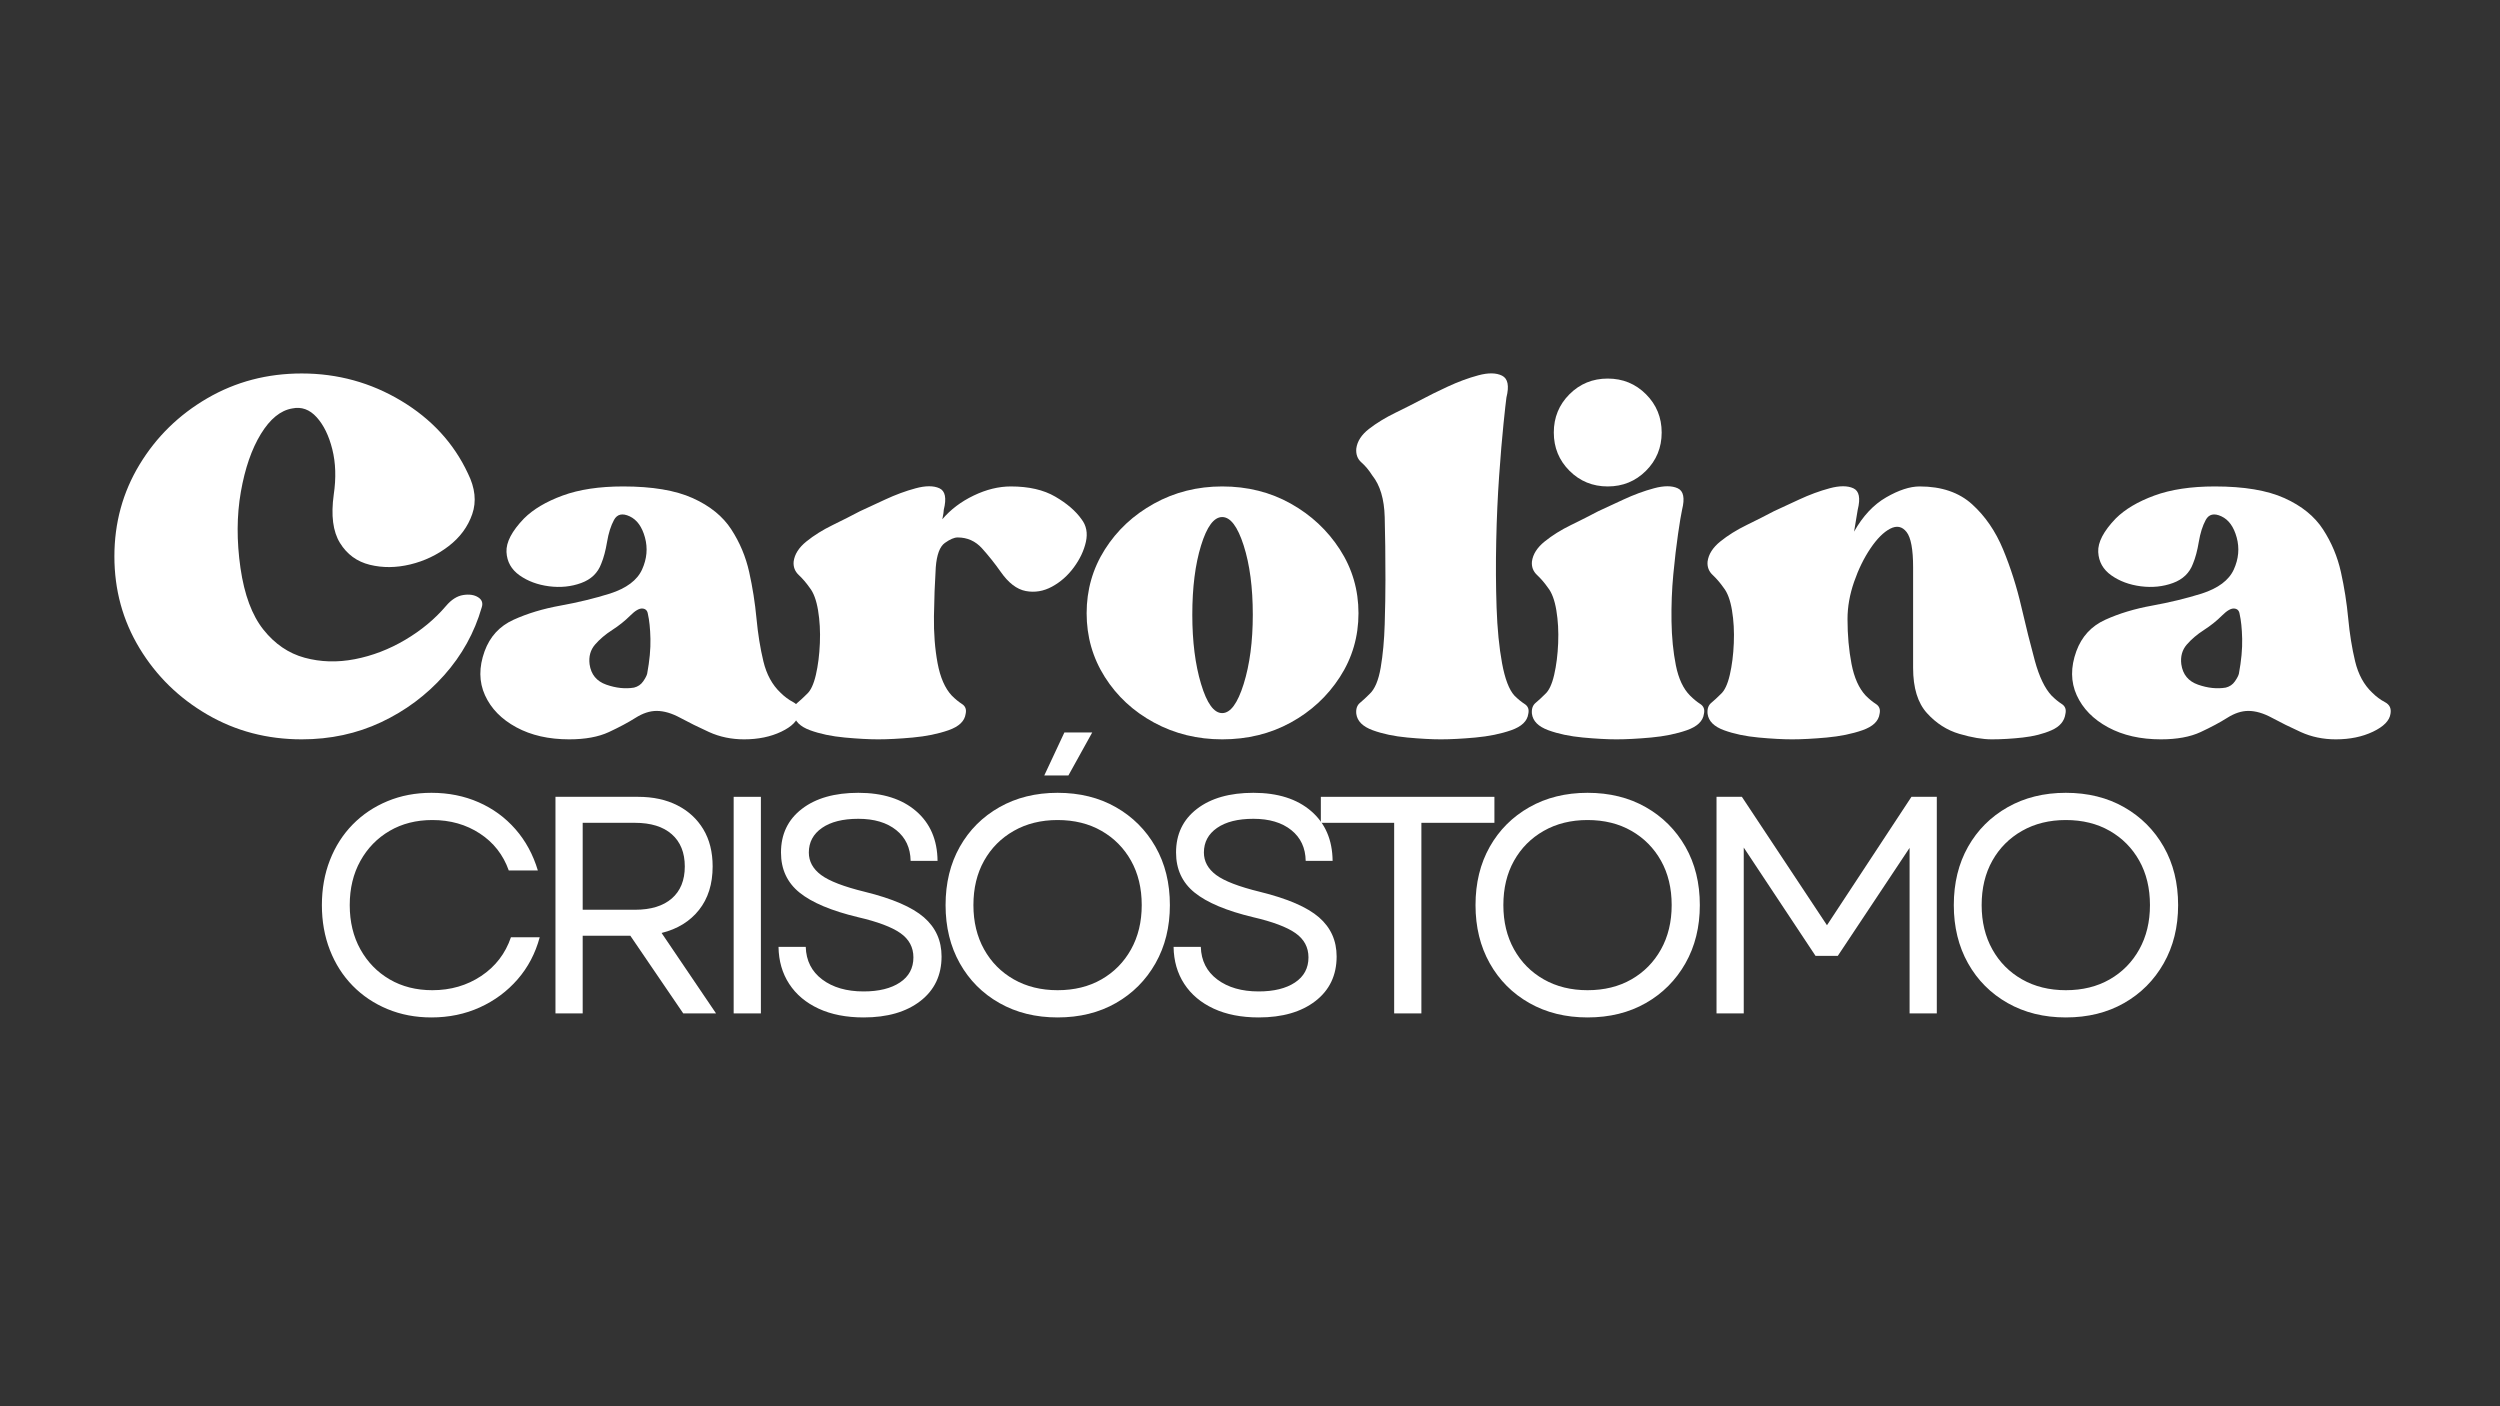
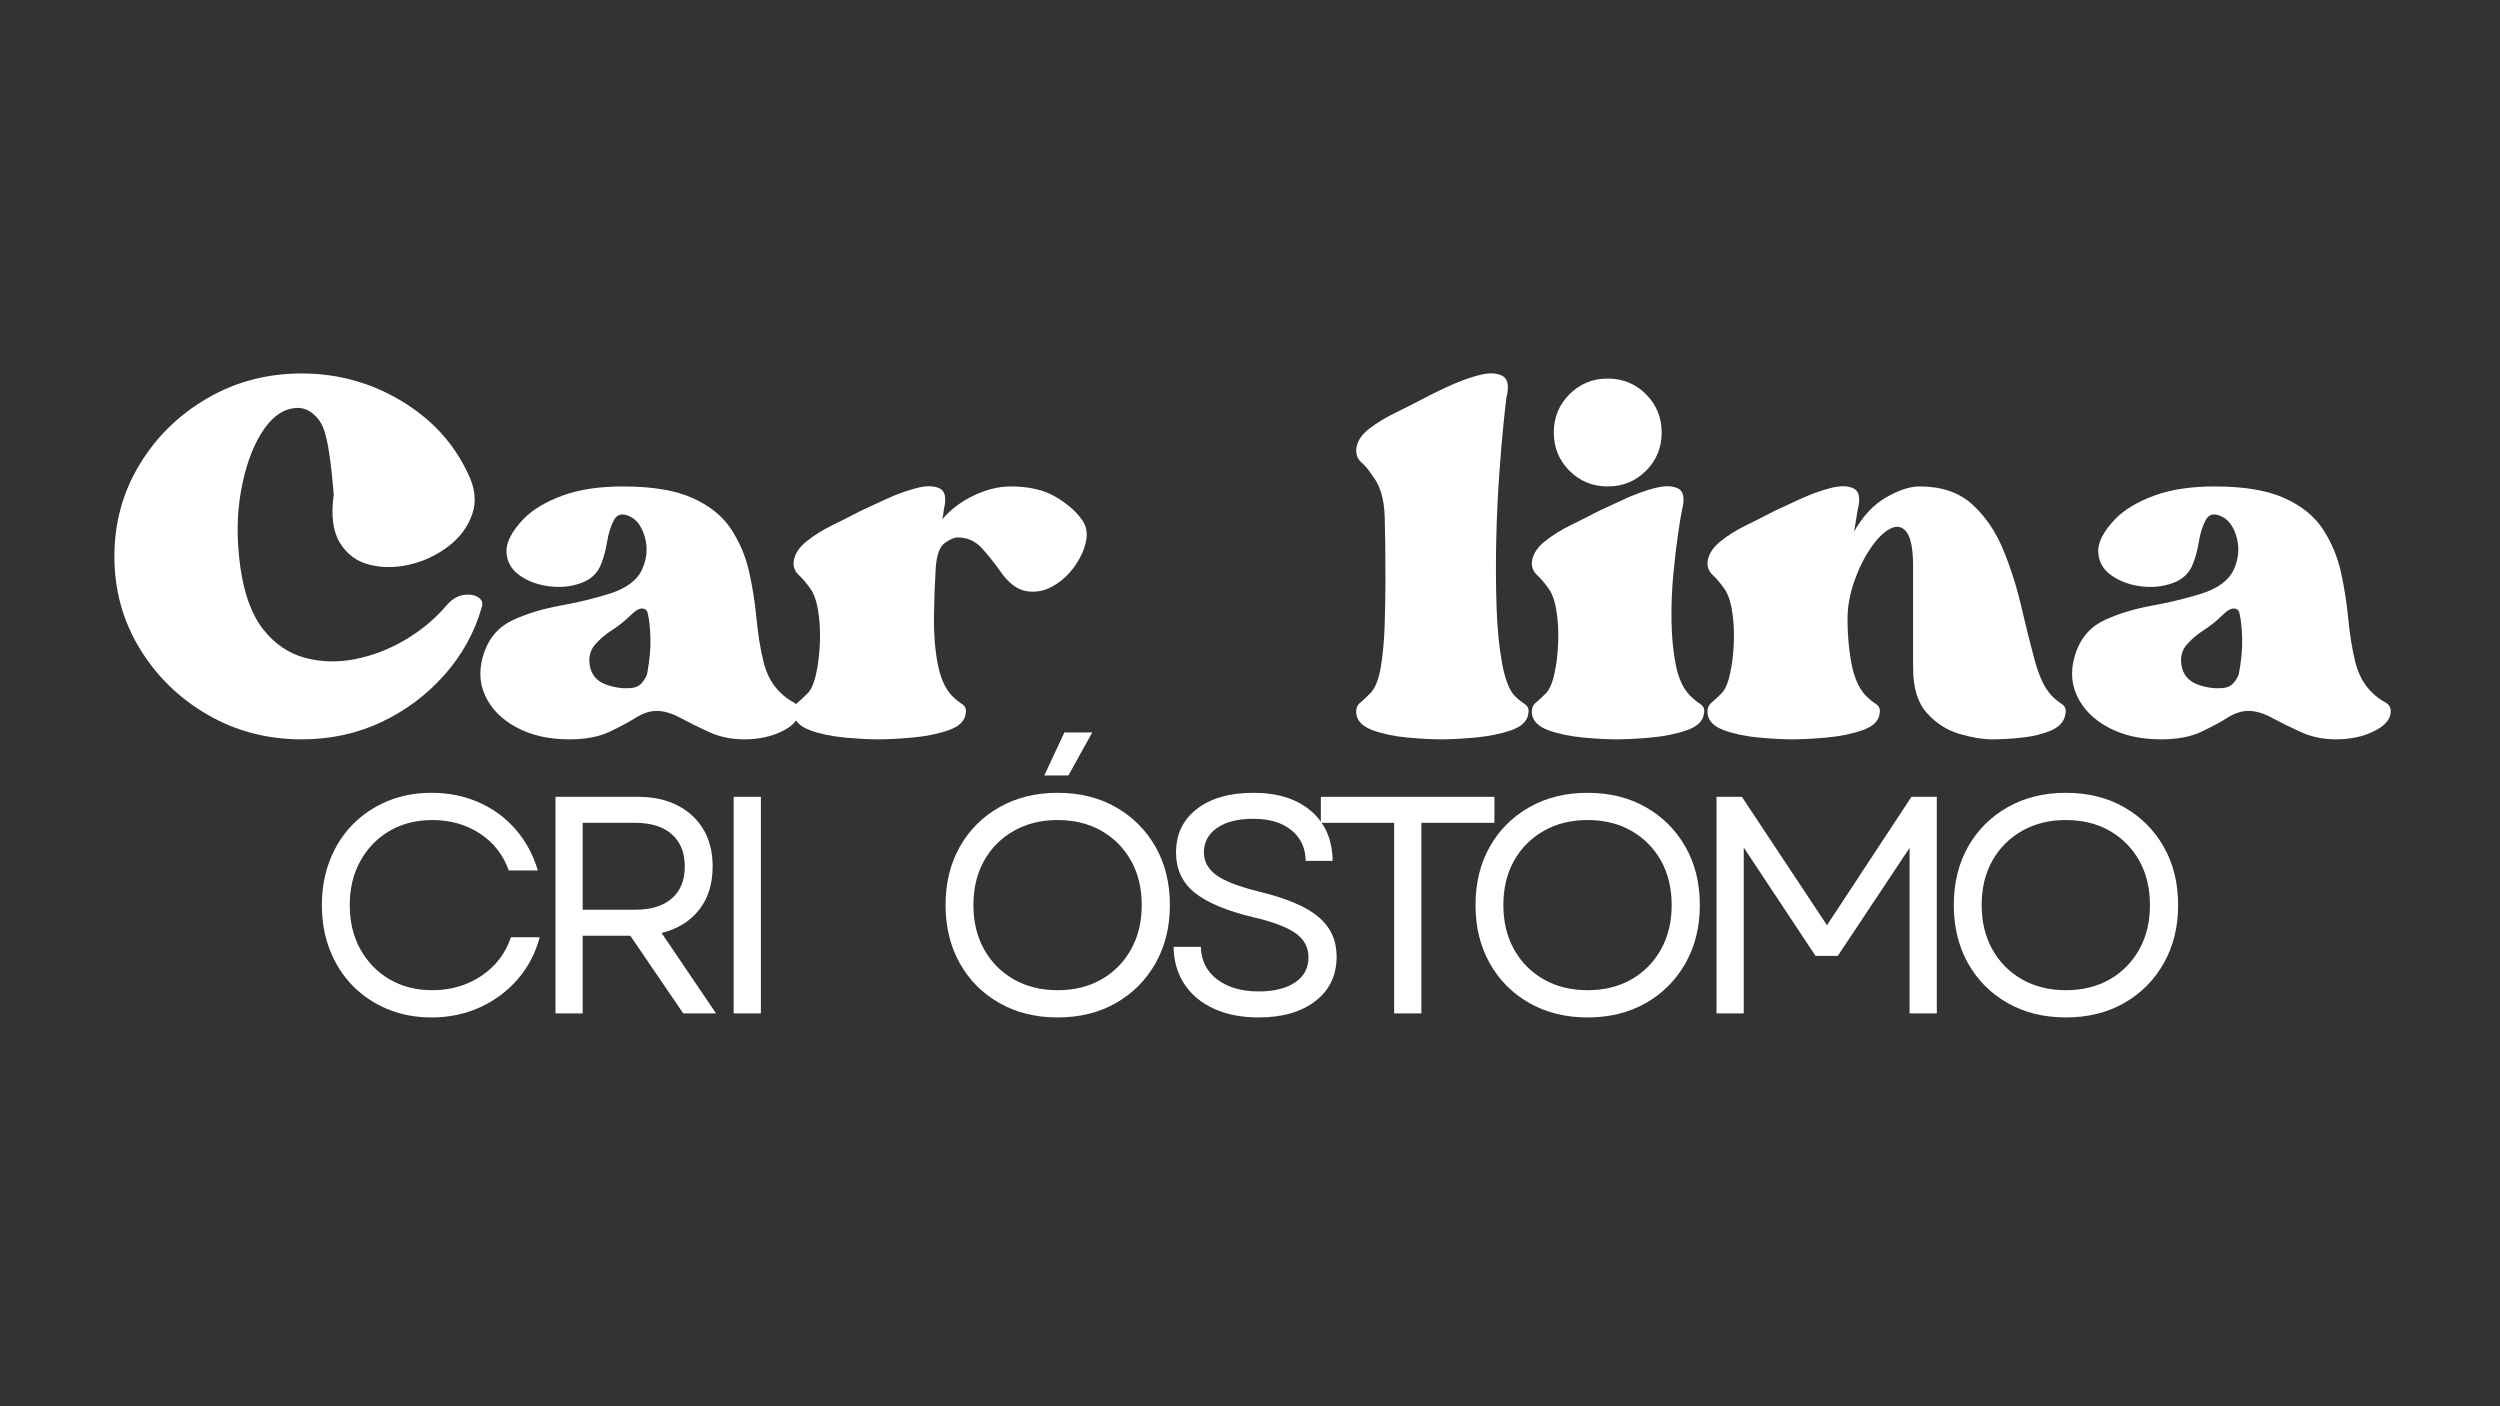
<svg xmlns="http://www.w3.org/2000/svg" width="3840" viewBox="0 0 2880 1620" height="2160" preserveAspectRatio="xMidYMid meet">
  <rect x="0" y="0" width="2880" height="1620" fill="#333333" stroke="none" />
  <defs>
    <g />
  </defs>
  <g fill="#ffffff" fill-opacity="1">
    <g transform="translate(131.78, 888.662)">
      <g>
-         <path d="M 382.016 -190.594 C 388.172 -197.863 394.742 -202.055 401.734 -203.172 C 408.734 -204.297 414.473 -203.457 418.953 -200.656 C 423.43 -197.863 424.832 -193.945 423.156 -188.906 C 414.758 -159.801 400.344 -133.773 379.906 -110.828 C 359.477 -87.879 335.27 -69.828 307.281 -56.672 C 279.301 -43.516 248.801 -36.938 215.781 -36.938 C 176.039 -36.938 139.797 -46.453 107.047 -65.484 C 74.305 -84.516 48.281 -109.984 28.969 -141.891 C 9.656 -173.797 0 -209.062 0 -247.688 C 0 -286.301 9.656 -321.562 28.969 -353.469 C 48.281 -385.375 74.305 -410.844 107.047 -429.875 C 139.797 -448.906 176.039 -458.422 215.781 -458.422 C 257.195 -458.422 295.395 -447.926 330.375 -426.938 C 365.363 -405.945 390.973 -378.098 407.203 -343.391 C 415.598 -326.598 417.273 -310.926 412.234 -296.375 C 407.203 -281.82 398.109 -269.508 384.953 -259.438 C 371.797 -249.363 357.102 -242.363 340.875 -238.438 C 324.645 -234.52 309.113 -234.379 294.281 -238.016 C 279.445 -241.66 267.973 -250.055 259.859 -263.203 C 251.742 -276.359 249.363 -294.973 252.719 -319.047 C 255.52 -338.078 254.957 -355.426 251.031 -371.094 C 247.113 -386.77 241.098 -399.082 232.984 -408.031 C 224.867 -416.988 215.492 -420.352 204.859 -418.125 C 191.422 -415.883 179.383 -406.086 168.75 -388.734 C 158.125 -371.379 150.43 -349.129 145.672 -321.984 C 140.91 -294.836 140.77 -265.594 145.25 -234.25 C 149.727 -203.457 158.539 -179.805 171.688 -163.297 C 184.844 -146.785 200.656 -136.008 219.125 -130.969 C 237.602 -125.938 256.914 -125.379 277.062 -129.297 C 297.219 -133.211 316.531 -140.629 335 -151.547 C 353.469 -162.461 369.141 -175.477 382.016 -190.594 Z M 382.016 -190.594 " />
+         <path d="M 382.016 -190.594 C 388.172 -197.863 394.742 -202.055 401.734 -203.172 C 408.734 -204.297 414.473 -203.457 418.953 -200.656 C 423.43 -197.863 424.832 -193.945 423.156 -188.906 C 414.758 -159.801 400.344 -133.773 379.906 -110.828 C 359.477 -87.879 335.27 -69.828 307.281 -56.672 C 279.301 -43.516 248.801 -36.938 215.781 -36.938 C 176.039 -36.938 139.797 -46.453 107.047 -65.484 C 74.305 -84.516 48.281 -109.984 28.969 -141.891 C 9.656 -173.797 0 -209.062 0 -247.688 C 0 -286.301 9.656 -321.562 28.969 -353.469 C 48.281 -385.375 74.305 -410.844 107.047 -429.875 C 139.797 -448.906 176.039 -458.422 215.781 -458.422 C 257.195 -458.422 295.395 -447.926 330.375 -426.938 C 365.363 -405.945 390.973 -378.098 407.203 -343.391 C 415.598 -326.598 417.273 -310.926 412.234 -296.375 C 407.203 -281.82 398.109 -269.508 384.953 -259.438 C 371.797 -249.363 357.102 -242.363 340.875 -238.438 C 324.645 -234.52 309.113 -234.379 294.281 -238.016 C 279.445 -241.66 267.973 -250.055 259.859 -263.203 C 251.742 -276.359 249.363 -294.973 252.719 -319.047 C 247.113 -386.77 241.098 -399.082 232.984 -408.031 C 224.867 -416.988 215.492 -420.352 204.859 -418.125 C 191.422 -415.883 179.383 -406.086 168.75 -388.734 C 158.125 -371.379 150.43 -349.129 145.672 -321.984 C 140.91 -294.836 140.77 -265.594 145.25 -234.25 C 149.727 -203.457 158.539 -179.805 171.688 -163.297 C 184.844 -146.785 200.656 -136.008 219.125 -130.969 C 237.602 -125.938 256.914 -125.379 277.062 -129.297 C 297.219 -133.211 316.531 -140.629 335 -151.547 C 353.469 -162.461 369.141 -175.477 382.016 -190.594 Z M 382.016 -190.594 " />
      </g>
    </g>
  </g>
  <g fill="#ffffff" fill-opacity="1">
    <g transform="translate(553.257, 888.662)">
      <g>
        <path d="M 164.562 -328.281 C 198.145 -328.281 224.867 -323.801 244.734 -314.844 C 264.609 -305.895 279.441 -293.863 289.234 -278.75 C 299.035 -263.633 305.895 -247.258 309.812 -229.625 C 313.727 -212 316.523 -194.227 318.203 -176.312 C 319.879 -158.406 322.535 -141.895 326.172 -126.781 C 329.816 -111.664 336.395 -99.629 345.906 -90.672 C 350.383 -86.191 355.281 -82.551 360.594 -79.75 C 365.914 -76.957 368.02 -72.484 366.906 -66.328 C 365.781 -58.492 359.062 -51.633 346.75 -45.75 C 334.438 -39.875 320.164 -36.938 303.938 -36.938 C 289.383 -36.938 275.945 -39.734 263.625 -45.328 C 251.312 -50.93 240.258 -56.391 230.469 -61.703 C 220.676 -67.023 211.582 -69.688 203.188 -69.688 C 195.344 -69.688 187.223 -67.023 178.828 -61.703 C 170.43 -56.391 160.219 -50.93 148.188 -45.328 C 136.156 -39.734 120.906 -36.938 102.438 -36.938 C 78.926 -36.938 58.633 -41.555 41.562 -50.797 C 24.488 -60.035 12.453 -72.348 5.453 -87.734 C -1.535 -103.129 -1.676 -120.062 5.031 -138.531 C 11.188 -155.32 22.238 -167.352 38.188 -174.625 C 54.145 -181.906 72.195 -187.363 92.344 -191 C 112.5 -194.645 131.535 -199.266 149.453 -204.859 C 168.484 -211.016 180.797 -220.25 186.391 -232.562 C 191.984 -244.875 193.098 -257.188 189.734 -269.5 C 186.379 -281.82 180.504 -289.941 172.109 -293.859 C 163.711 -297.773 157.695 -296.375 154.062 -289.656 C 150.426 -282.938 147.77 -274.539 146.094 -264.469 C 144.414 -254.395 142.176 -246 139.375 -239.281 C 135.457 -228.645 127.758 -221.227 116.281 -217.031 C 104.812 -212.832 92.5 -211.57 79.344 -213.25 C 66.188 -214.938 54.848 -219.133 45.328 -225.844 C 35.816 -232.562 30.781 -241.52 30.219 -252.719 C 29.664 -263.914 36.383 -276.789 50.375 -291.344 C 61.008 -301.977 75.844 -310.789 94.875 -317.781 C 113.906 -324.781 137.133 -328.281 164.562 -328.281 Z M 125.938 -123.422 C 127.613 -111.66 134.051 -103.82 145.25 -99.906 C 156.445 -95.988 167.082 -94.867 177.156 -96.547 C 181.633 -97.672 185.129 -100.051 187.641 -103.688 C 190.16 -107.32 191.703 -110.258 192.266 -112.5 C 195.066 -127.613 196.328 -141.047 196.047 -152.797 C 195.766 -164.555 194.785 -174.078 193.109 -181.359 C 192.547 -185.273 190.445 -187.367 186.812 -187.641 C 183.176 -187.922 178.555 -185.266 172.953 -179.672 C 166.797 -173.516 159.801 -167.914 151.969 -162.875 C 144.133 -157.844 137.555 -152.25 132.234 -146.094 C 126.922 -139.938 124.82 -132.379 125.938 -123.422 Z M 125.938 -123.422 " />
      </g>
    </g>
  </g>
  <g fill="#ffffff" fill-opacity="1">
    <g transform="translate(914.283, 888.662)">
      <g>
        <path d="M 331.641 -290.5 C 337.234 -283.219 338.91 -274.539 336.672 -264.469 C 334.43 -254.395 329.812 -244.598 322.812 -235.078 C 315.82 -225.566 307.426 -218.148 297.625 -212.828 C 287.832 -207.516 277.758 -205.836 267.406 -207.797 C 257.051 -209.754 247.395 -217.172 238.438 -230.047 C 231.727 -239.566 224.594 -248.523 217.031 -256.922 C 209.477 -265.316 200.102 -269.516 188.906 -269.516 C 184.988 -269.516 180.094 -267.414 174.219 -263.219 C 168.344 -259.02 164.844 -249.645 163.719 -235.094 C 162.602 -217.176 161.906 -198.422 161.625 -178.828 C 161.344 -159.242 162.738 -141.191 165.812 -124.672 C 168.895 -108.16 174.352 -95.707 182.188 -87.312 C 186.102 -83.395 190.02 -80.176 193.938 -77.656 C 197.863 -75.145 199.266 -71.367 198.141 -66.328 C 197.023 -57.93 190.445 -51.633 178.406 -47.438 C 166.375 -43.238 152.66 -40.438 137.266 -39.031 C 121.879 -37.633 108.586 -36.938 97.391 -36.938 C 86.754 -36.938 73.879 -37.633 58.766 -39.031 C 43.66 -40.438 30.367 -43.238 18.891 -47.438 C 7.41 -51.633 1.113 -57.93 0 -66.328 C -0.562 -71.922 0.832 -76.117 4.188 -78.922 C 7.551 -81.723 11.191 -85.082 15.109 -89 C 19.586 -92.914 23.086 -100.332 25.609 -111.25 C 28.129 -122.164 29.664 -134.336 30.219 -147.766 C 30.781 -161.203 30.082 -173.797 28.125 -185.547 C 26.164 -197.305 22.945 -205.984 18.469 -211.578 C 14.551 -217.172 10.352 -222.066 5.875 -226.266 C 1.395 -230.461 -0.562 -235.641 0 -241.797 C 1.113 -250.191 6.008 -257.891 14.688 -264.891 C 23.363 -271.891 33.438 -278.188 44.906 -283.781 C 56.383 -289.375 66.883 -294.691 76.406 -299.734 C 83.676 -303.086 93.328 -307.562 105.359 -313.156 C 117.398 -318.758 129.156 -323.098 140.625 -326.172 C 152.102 -329.254 161.203 -329.254 167.922 -326.172 C 174.641 -323.098 176.316 -314.848 172.953 -301.422 C 172.953 -300.297 172.812 -298.895 172.531 -297.219 C 172.25 -295.539 171.832 -293.301 171.281 -290.5 C 180.789 -301.695 192.82 -310.789 207.375 -317.781 C 221.926 -324.781 236.203 -328.281 250.203 -328.281 C 270.91 -328.281 287.977 -324.359 301.406 -316.516 C 314.844 -308.68 324.922 -300.008 331.641 -290.5 Z M 331.641 -290.5 " />
      </g>
    </g>
  </g>
  <g fill="#ffffff" fill-opacity="1">
    <g transform="translate(1251.8, 888.662)">
      <g>
-         <path d="M 156.172 -328.281 C 185.273 -328.281 211.578 -321.703 235.078 -308.547 C 258.586 -295.391 277.477 -277.758 291.75 -255.656 C 306.031 -233.551 313.172 -209.062 313.172 -182.188 C 313.172 -155.32 306.031 -130.832 291.75 -108.719 C 277.477 -86.613 258.586 -69.125 235.078 -56.25 C 211.578 -43.375 185.273 -36.938 156.172 -36.938 C 127.617 -36.938 101.445 -43.375 77.656 -56.25 C 53.875 -69.125 34.984 -86.613 20.984 -108.719 C 6.992 -130.832 0 -155.32 0 -182.188 C 0 -209.062 6.992 -233.551 20.984 -255.656 C 34.984 -277.758 53.875 -295.391 77.656 -308.547 C 101.445 -321.703 127.617 -328.281 156.172 -328.281 Z M 156.172 -67.172 C 165.68 -67.172 173.93 -78.363 180.922 -100.75 C 187.922 -123.133 191.422 -149.723 191.422 -180.516 C 191.422 -211.859 187.922 -238.441 180.922 -260.266 C 173.93 -282.098 165.68 -293.016 156.172 -293.016 C 146.648 -293.016 138.531 -282.098 131.812 -260.266 C 125.094 -238.441 121.734 -211.859 121.734 -180.516 C 121.734 -149.723 125.094 -123.133 131.812 -100.75 C 138.531 -78.363 146.648 -67.172 156.172 -67.172 Z M 156.172 -67.172 " />
-       </g>
+         </g>
    </g>
  </g>
  <g fill="#ffffff" fill-opacity="1">
    <g transform="translate(1562.45, 888.662)">
      <g>
        <path d="M 172.953 -430.719 C 172.391 -426.789 171.27 -416.711 169.594 -400.484 C 167.914 -384.254 166.238 -364.242 164.562 -340.453 C 162.883 -316.66 161.766 -291.609 161.203 -265.297 C 160.641 -238.992 160.773 -213.531 161.609 -188.906 C 162.453 -164.281 164.551 -142.867 167.906 -124.672 C 171.27 -106.484 176.031 -94.031 182.188 -87.312 C 186.102 -83.395 190.02 -80.176 193.938 -77.656 C 197.863 -75.145 199.266 -71.367 198.141 -66.328 C 197.023 -57.93 190.445 -51.633 178.406 -47.438 C 166.375 -43.238 152.66 -40.438 137.266 -39.031 C 121.879 -37.633 108.586 -36.938 97.391 -36.938 C 86.754 -36.938 73.879 -37.633 58.766 -39.031 C 43.66 -40.438 30.367 -43.238 18.891 -47.438 C 7.41 -51.633 1.113 -57.93 0 -66.328 C -0.562 -71.922 0.832 -76.117 4.188 -78.922 C 7.551 -81.723 11.191 -85.082 15.109 -89 C 21.266 -94.594 25.602 -104.805 28.125 -119.641 C 30.645 -134.473 32.18 -151.125 32.734 -169.594 C 33.297 -188.062 33.578 -205.133 33.578 -220.812 C 33.578 -248.238 33.297 -272.305 32.734 -293.016 C 32.18 -313.723 27.426 -329.676 18.469 -340.875 C 14.551 -347.031 10.352 -352.066 5.875 -355.984 C 1.395 -359.898 -0.562 -365.219 0 -371.938 C 1.113 -380.332 6.008 -387.891 14.688 -394.609 C 23.363 -401.328 33.438 -407.484 44.906 -413.078 C 56.383 -418.672 66.883 -423.988 76.406 -429.031 C 83.676 -432.945 93.328 -437.703 105.359 -443.297 C 117.398 -448.898 129.156 -453.238 140.625 -456.312 C 152.102 -459.395 161.203 -459.254 167.922 -455.891 C 174.641 -452.535 176.316 -444.145 172.953 -430.719 Z M 172.953 -430.719 " />
      </g>
    </g>
  </g>
  <g fill="#ffffff" fill-opacity="1">
    <g transform="translate(1764.792, 888.662)">
      <g>
        <path d="M 87.312 -328.281 C 69.969 -328.281 55.273 -334.297 43.234 -346.328 C 31.203 -358.367 25.188 -373.062 25.188 -390.406 C 25.188 -407.758 31.203 -422.453 43.234 -434.484 C 55.273 -446.523 69.969 -452.547 87.312 -452.547 C 104.664 -452.547 119.359 -446.523 131.391 -434.484 C 143.43 -422.453 149.453 -407.758 149.453 -390.406 C 149.453 -373.062 143.43 -358.367 131.391 -346.328 C 119.359 -334.297 104.664 -328.281 87.312 -328.281 Z M 172.953 -301.422 C 171.836 -296.379 170.301 -287.141 168.344 -273.703 C 166.383 -260.273 164.562 -244.742 162.875 -227.109 C 161.195 -209.473 160.5 -191.422 160.781 -172.953 C 161.062 -154.484 162.738 -137.551 165.812 -122.156 C 168.895 -106.77 174.352 -95.156 182.188 -87.312 C 186.102 -83.395 190.02 -80.176 193.938 -77.656 C 197.863 -75.145 199.266 -71.367 198.141 -66.328 C 197.023 -57.93 190.445 -51.633 178.406 -47.438 C 166.375 -43.238 152.66 -40.438 137.266 -39.031 C 121.879 -37.633 108.586 -36.938 97.391 -36.938 C 86.754 -36.938 73.879 -37.633 58.766 -39.031 C 43.66 -40.438 30.367 -43.238 18.891 -47.438 C 7.41 -51.633 1.113 -57.93 0 -66.328 C -0.562 -71.922 0.832 -76.117 4.188 -78.922 C 7.551 -81.723 11.191 -85.082 15.109 -89 C 19.586 -92.914 23.086 -100.332 25.609 -111.25 C 28.129 -122.164 29.664 -134.336 30.219 -147.766 C 30.781 -161.203 30.082 -173.797 28.125 -185.547 C 26.164 -197.305 22.945 -205.984 18.469 -211.578 C 14.551 -217.172 10.352 -222.066 5.875 -226.266 C 1.395 -230.461 -0.562 -235.641 0 -241.797 C 1.113 -250.191 6.008 -257.891 14.688 -264.891 C 23.363 -271.891 33.438 -278.188 44.906 -283.781 C 56.383 -289.375 66.883 -294.691 76.406 -299.734 C 83.676 -303.086 93.328 -307.562 105.359 -313.156 C 117.398 -318.758 129.156 -323.098 140.625 -326.172 C 152.102 -329.254 161.203 -329.254 167.922 -326.172 C 174.641 -323.098 176.316 -314.848 172.953 -301.422 Z M 172.953 -301.422 " />
      </g>
    </g>
  </g>
  <g fill="#ffffff" fill-opacity="1">
    <g transform="translate(1967.134, 888.662)">
      <g>
        <path d="M 244.328 -328.281 C 269.516 -328.281 289.66 -321.422 304.766 -307.703 C 319.879 -293.992 331.773 -276.645 340.453 -255.656 C 349.129 -234.664 356.125 -212.695 361.438 -189.75 C 366.758 -166.801 371.938 -146.086 376.969 -127.609 C 382.008 -109.141 388.445 -95.707 396.281 -87.312 C 400.207 -83.395 404.129 -80.176 408.047 -77.656 C 411.961 -75.145 413.359 -71.367 412.234 -66.328 C 411.117 -57.93 405.801 -51.633 396.281 -47.438 C 386.77 -43.238 375.719 -40.438 363.125 -39.031 C 350.531 -37.633 338.633 -36.938 327.438 -36.938 C 316.801 -36.938 304.348 -39.035 290.078 -43.234 C 275.805 -47.43 263.352 -55.406 252.719 -67.156 C 242.082 -78.914 236.766 -96.27 236.766 -119.219 L 236.766 -235.094 C 236.766 -255.801 234.242 -269.375 229.203 -275.812 C 224.172 -282.25 217.875 -283.504 210.312 -279.578 C 202.758 -275.66 195.203 -268.102 187.641 -256.906 C 180.086 -245.719 173.789 -232.848 168.75 -218.297 C 163.719 -203.742 161.203 -189.469 161.203 -175.469 C 161.203 -157 162.738 -139.785 165.812 -123.828 C 168.895 -107.879 174.352 -95.707 182.188 -87.312 C 186.102 -83.395 190.02 -80.176 193.938 -77.656 C 197.863 -75.145 199.266 -71.367 198.141 -66.328 C 197.023 -57.93 190.445 -51.633 178.406 -47.438 C 166.375 -43.238 152.66 -40.438 137.266 -39.031 C 121.879 -37.633 108.586 -36.938 97.391 -36.938 C 86.754 -36.938 73.879 -37.633 58.766 -39.031 C 43.66 -40.438 30.367 -43.238 18.891 -47.438 C 7.41 -51.633 1.113 -57.93 0 -66.328 C -0.562 -71.922 0.832 -76.117 4.188 -78.922 C 7.551 -81.723 11.191 -85.082 15.109 -89 C 19.586 -92.914 23.086 -100.332 25.609 -111.25 C 28.129 -122.164 29.664 -134.336 30.219 -147.766 C 30.781 -161.203 30.082 -173.797 28.125 -185.547 C 26.164 -197.305 22.945 -205.984 18.469 -211.578 C 14.551 -217.172 10.352 -222.066 5.875 -226.266 C 1.395 -230.461 -0.562 -235.641 0 -241.797 C 1.113 -250.191 6.008 -257.891 14.688 -264.891 C 23.363 -271.891 33.438 -278.188 44.906 -283.781 C 56.383 -289.375 66.883 -294.691 76.406 -299.734 C 83.676 -303.086 93.328 -307.562 105.359 -313.156 C 117.398 -318.758 129.156 -323.098 140.625 -326.172 C 152.102 -329.254 161.203 -329.254 167.922 -326.172 C 174.641 -323.098 176.316 -314.848 172.953 -301.422 L 168.766 -276.219 C 178.836 -294.133 191.148 -307.289 205.703 -315.688 C 220.254 -324.082 233.129 -328.281 244.328 -328.281 Z M 244.328 -328.281 " />
      </g>
    </g>
  </g>
  <g fill="#ffffff" fill-opacity="1">
    <g transform="translate(2386.932, 888.662)">
      <g>
        <path d="M 164.562 -328.281 C 198.145 -328.281 224.867 -323.801 244.734 -314.844 C 264.609 -305.895 279.441 -293.863 289.234 -278.75 C 299.035 -263.633 305.895 -247.258 309.812 -229.625 C 313.727 -212 316.523 -194.227 318.203 -176.312 C 319.879 -158.406 322.535 -141.895 326.172 -126.781 C 329.816 -111.664 336.395 -99.629 345.906 -90.672 C 350.383 -86.191 355.281 -82.551 360.594 -79.75 C 365.914 -76.957 368.02 -72.484 366.906 -66.328 C 365.781 -58.492 359.062 -51.633 346.75 -45.75 C 334.438 -39.875 320.164 -36.938 303.938 -36.938 C 289.383 -36.938 275.945 -39.734 263.625 -45.328 C 251.312 -50.93 240.258 -56.391 230.469 -61.703 C 220.676 -67.023 211.582 -69.688 203.188 -69.688 C 195.344 -69.688 187.223 -67.023 178.828 -61.703 C 170.43 -56.391 160.219 -50.93 148.188 -45.328 C 136.156 -39.734 120.906 -36.938 102.438 -36.938 C 78.926 -36.938 58.633 -41.555 41.562 -50.797 C 24.488 -60.035 12.453 -72.348 5.453 -87.734 C -1.535 -103.129 -1.676 -120.062 5.031 -138.531 C 11.188 -155.32 22.238 -167.352 38.188 -174.625 C 54.145 -181.906 72.195 -187.363 92.344 -191 C 112.5 -194.645 131.535 -199.266 149.453 -204.859 C 168.484 -211.016 180.797 -220.25 186.391 -232.562 C 191.984 -244.875 193.098 -257.188 189.734 -269.5 C 186.379 -281.82 180.504 -289.941 172.109 -293.859 C 163.711 -297.773 157.695 -296.375 154.062 -289.656 C 150.426 -282.938 147.77 -274.539 146.094 -264.469 C 144.414 -254.395 142.176 -246 139.375 -239.281 C 135.457 -228.645 127.758 -221.227 116.281 -217.031 C 104.812 -212.832 92.5 -211.57 79.344 -213.25 C 66.188 -214.938 54.848 -219.133 45.328 -225.844 C 35.816 -232.562 30.781 -241.52 30.219 -252.719 C 29.664 -263.914 36.383 -276.789 50.375 -291.344 C 61.008 -301.977 75.844 -310.789 94.875 -317.781 C 113.906 -324.781 137.133 -328.281 164.562 -328.281 Z M 125.938 -123.422 C 127.613 -111.66 134.051 -103.82 145.25 -99.906 C 156.445 -95.988 167.082 -94.867 177.156 -96.547 C 181.633 -97.672 185.129 -100.051 187.641 -103.688 C 190.16 -107.32 191.703 -110.258 192.266 -112.5 C 195.066 -127.613 196.328 -141.047 196.047 -152.797 C 195.766 -164.555 194.785 -174.078 193.109 -181.359 C 192.547 -185.273 190.445 -187.367 186.812 -187.641 C 183.176 -187.922 178.555 -185.266 172.953 -179.672 C 166.797 -173.516 159.801 -167.914 151.969 -162.875 C 144.133 -157.844 137.555 -152.25 132.234 -146.094 C 126.922 -139.938 124.82 -132.379 125.938 -123.422 Z M 125.938 -123.422 " />
      </g>
    </g>
  </g>
  <g fill="#ffffff" fill-opacity="1">
    <g transform="translate(350.143, 1167.445)">
      <g>
        <path d="M 146.844 4.641 C 128.551 4.641 111.68 1.43 96.234 -4.984 C 80.785 -11.398 67.414 -20.367 56.125 -31.891 C 44.844 -43.422 36.113 -57.086 29.938 -72.891 C 23.758 -88.691 20.672 -105.977 20.672 -124.75 C 20.672 -143.52 23.758 -160.805 29.938 -176.609 C 36.113 -192.41 44.844 -206.07 56.125 -217.594 C 67.414 -229.113 80.785 -238.082 96.234 -244.5 C 111.68 -250.914 128.551 -254.125 146.844 -254.125 C 166.562 -254.125 184.676 -250.5 201.188 -243.25 C 217.707 -236.008 231.848 -225.676 243.609 -212.25 C 255.367 -198.82 263.984 -182.961 269.453 -164.672 L 235.953 -164.672 C 229.535 -182.723 218.426 -196.914 202.625 -207.25 C 186.82 -217.594 168.586 -222.766 147.922 -222.766 C 129.379 -222.766 112.977 -218.602 98.719 -210.281 C 84.469 -201.969 73.242 -190.445 65.047 -175.719 C 56.848 -160.988 52.75 -144 52.75 -124.75 C 52.75 -105.5 56.848 -88.508 65.047 -73.781 C 73.242 -59.051 84.469 -47.523 98.719 -39.203 C 112.977 -30.891 129.379 -26.734 147.922 -26.734 C 169.066 -26.734 187.836 -32.195 204.234 -43.125 C 220.629 -54.051 232.035 -68.906 238.453 -87.688 L 271.594 -87.688 C 266.602 -69.145 258.109 -52.984 246.109 -39.203 C 234.109 -25.422 219.613 -14.664 202.625 -6.938 C 185.633 0.781 167.039 4.641 146.844 4.641 Z M 146.844 4.641 " />
      </g>
    </g>
  </g>
  <g fill="#ffffff" fill-opacity="1">
    <g transform="translate(603.539, 1167.445)">
      <g>
        <path d="M 36.359 0 L 36.359 -249.5 L 131.516 -249.5 C 148.859 -249.5 163.945 -246.227 176.781 -239.688 C 189.613 -233.156 199.594 -223.945 206.719 -212.062 C 213.852 -200.188 217.422 -185.93 217.422 -169.297 C 217.422 -149.098 212.191 -132.406 201.734 -119.219 C 191.273 -106.031 176.898 -97.18 158.609 -92.672 L 221.344 0 L 183.562 0 L 122.609 -89.469 L 67.719 -89.469 L 67.719 0 Z M 67.719 -119.406 L 127.953 -119.406 C 146.254 -119.406 160.395 -123.738 170.375 -132.406 C 180.352 -141.082 185.344 -153.379 185.344 -169.297 C 185.344 -185.223 180.352 -197.582 170.375 -206.375 C 160.395 -215.164 146.254 -219.562 127.953 -219.562 L 67.719 -219.562 Z M 67.719 -119.406 " />
      </g>
    </g>
  </g>
  <g fill="#ffffff" fill-opacity="1">
    <g transform="translate(808.821, 1167.445)">
      <g>
        <path d="M 36.359 0 L 36.359 -249.5 L 67.719 -249.5 L 67.719 0 Z M 36.359 0 " />
      </g>
    </g>
  </g>
  <g fill="#ffffff" fill-opacity="1">
    <g transform="translate(875.463, 1167.445)">
      <g>
-         <path d="M 119.406 4.641 C 99.445 4.641 82.16 1.254 67.547 -5.516 C 52.93 -12.297 41.641 -21.801 33.672 -34.031 C 25.711 -46.27 21.617 -60.469 21.391 -76.625 L 52.75 -76.625 C 53.227 -60.707 59.582 -48.176 71.812 -39.031 C 84.051 -29.883 99.914 -25.312 119.406 -25.312 C 136.988 -25.312 150.945 -28.754 161.281 -35.641 C 171.613 -42.535 176.781 -52.16 176.781 -64.516 C 176.781 -76.16 171.789 -85.484 161.812 -92.484 C 151.832 -99.492 135.555 -105.613 112.984 -110.844 C 82.328 -118.207 59.867 -127.648 45.609 -139.172 C 31.359 -150.703 24.234 -166.094 24.234 -185.344 C 24.234 -206.488 32.254 -223.238 48.297 -235.594 C 64.336 -247.945 86.02 -254.125 113.344 -254.125 C 141.383 -254.125 163.539 -247.113 179.812 -233.094 C 196.094 -219.082 204.352 -199.957 204.594 -175.719 L 173.578 -175.719 C 173.336 -190.688 167.812 -202.504 157 -211.172 C 146.188 -219.848 131.633 -224.188 113.344 -224.188 C 95.52 -224.188 81.555 -220.68 71.453 -213.672 C 61.359 -206.66 56.312 -197.219 56.312 -185.344 C 56.312 -175.125 61.004 -166.508 70.391 -159.5 C 79.773 -152.488 96.586 -146.016 120.828 -140.078 C 152.672 -132.234 175.363 -122.43 188.906 -110.672 C 202.445 -98.91 209.219 -83.879 209.219 -65.578 C 209.219 -43.953 201.078 -26.844 184.797 -14.25 C 168.523 -1.656 146.727 4.641 119.406 4.641 Z M 119.406 4.641 " />
-       </g>
+         </g>
    </g>
  </g>
  <g fill="#ffffff" fill-opacity="1">
    <g transform="translate(1068.628, 1167.445)">
      <g>
        <path d="M 149.703 4.641 C 124.516 4.641 102.176 -0.883 82.688 -11.938 C 63.207 -22.988 48 -38.254 37.062 -57.734 C 26.133 -77.223 20.672 -99.562 20.672 -124.75 C 20.672 -150.176 26.133 -172.57 37.062 -191.938 C 48 -211.301 63.207 -226.504 82.688 -237.547 C 102.176 -248.598 124.516 -254.125 149.703 -254.125 C 175.117 -254.125 197.508 -248.598 216.875 -237.547 C 236.25 -226.504 251.457 -211.301 262.5 -191.938 C 273.551 -172.57 279.078 -150.176 279.078 -124.75 C 279.078 -99.562 273.551 -77.223 262.5 -57.734 C 251.457 -38.254 236.25 -22.988 216.875 -11.938 C 197.508 -0.883 175.117 4.641 149.703 4.641 Z M 52.75 -124.75 C 52.75 -105.5 56.848 -88.508 65.047 -73.781 C 73.242 -59.051 84.648 -47.523 99.266 -39.203 C 113.879 -30.891 130.691 -26.734 149.703 -26.734 C 168.941 -26.734 185.805 -30.891 200.297 -39.203 C 214.797 -47.523 226.145 -59.051 234.344 -73.781 C 242.539 -88.508 246.641 -105.5 246.641 -124.75 C 246.641 -144.227 242.539 -161.273 234.344 -175.891 C 226.145 -190.504 214.797 -201.969 200.297 -210.281 C 185.805 -218.602 168.941 -222.766 149.703 -222.766 C 130.691 -222.766 113.879 -218.602 99.266 -210.281 C 84.648 -201.969 73.242 -190.504 65.047 -175.891 C 56.848 -161.273 52.75 -144.227 52.75 -124.75 Z M 134.375 -274.094 L 157.531 -323.625 L 189.609 -323.625 L 162.172 -274.094 Z M 134.375 -274.094 " />
      </g>
    </g>
  </g>
  <g fill="#ffffff" fill-opacity="1">
    <g transform="translate(1330.577, 1167.445)">
      <g>
        <path d="M 119.406 4.641 C 99.445 4.641 82.16 1.254 67.547 -5.516 C 52.93 -12.297 41.641 -21.801 33.672 -34.031 C 25.711 -46.27 21.617 -60.469 21.391 -76.625 L 52.75 -76.625 C 53.227 -60.707 59.582 -48.176 71.812 -39.031 C 84.051 -29.883 99.914 -25.312 119.406 -25.312 C 136.988 -25.312 150.945 -28.754 161.281 -35.641 C 171.613 -42.535 176.781 -52.16 176.781 -64.516 C 176.781 -76.16 171.789 -85.484 161.812 -92.484 C 151.832 -99.492 135.555 -105.613 112.984 -110.844 C 82.328 -118.207 59.867 -127.648 45.609 -139.172 C 31.359 -150.703 24.234 -166.094 24.234 -185.344 C 24.234 -206.488 32.254 -223.238 48.297 -235.594 C 64.336 -247.945 86.02 -254.125 113.344 -254.125 C 141.383 -254.125 163.539 -247.113 179.812 -233.094 C 196.094 -219.082 204.352 -199.957 204.594 -175.719 L 173.578 -175.719 C 173.336 -190.688 167.812 -202.504 157 -211.172 C 146.188 -219.848 131.633 -224.188 113.344 -224.188 C 95.52 -224.188 81.555 -220.68 71.453 -213.672 C 61.359 -206.66 56.312 -197.219 56.312 -185.344 C 56.312 -175.125 61.004 -166.508 70.391 -159.5 C 79.773 -152.488 96.586 -146.016 120.828 -140.078 C 152.672 -132.234 175.363 -122.43 188.906 -110.672 C 202.445 -98.91 209.219 -83.879 209.219 -65.578 C 209.219 -43.953 201.078 -26.844 184.797 -14.25 C 168.523 -1.656 146.727 4.641 119.406 4.641 Z M 119.406 4.641 " />
      </g>
    </g>
  </g>
  <g fill="#ffffff" fill-opacity="1">
    <g transform="translate(1509.485, 1167.445)">
      <g>
        <path d="M 96.594 0 L 96.594 -219.562 L 12.125 -219.562 L 12.125 -249.5 L 212.078 -249.5 L 212.078 -219.562 L 127.953 -219.562 L 127.953 0 Z M 96.594 0 " />
      </g>
    </g>
  </g>
  <g fill="#ffffff" fill-opacity="1">
    <g transform="translate(1679.126, 1167.445)">
      <g>
        <path d="M 149.703 4.641 C 124.516 4.641 102.176 -0.883 82.688 -11.938 C 63.207 -22.988 48 -38.254 37.062 -57.734 C 26.133 -77.223 20.672 -99.562 20.672 -124.75 C 20.672 -150.176 26.133 -172.57 37.062 -191.938 C 48 -211.301 63.207 -226.504 82.688 -237.547 C 102.176 -248.598 124.516 -254.125 149.703 -254.125 C 175.117 -254.125 197.508 -248.598 216.875 -237.547 C 236.25 -226.504 251.457 -211.301 262.5 -191.938 C 273.551 -172.57 279.078 -150.176 279.078 -124.75 C 279.078 -99.562 273.551 -77.223 262.5 -57.734 C 251.457 -38.254 236.25 -22.988 216.875 -11.938 C 197.508 -0.883 175.117 4.641 149.703 4.641 Z M 52.75 -124.75 C 52.75 -105.5 56.848 -88.508 65.047 -73.781 C 73.242 -59.051 84.648 -47.523 99.266 -39.203 C 113.879 -30.891 130.691 -26.734 149.703 -26.734 C 168.941 -26.734 185.805 -30.891 200.297 -39.203 C 214.797 -47.523 226.145 -59.051 234.344 -73.781 C 242.539 -88.508 246.641 -105.5 246.641 -124.75 C 246.641 -144.227 242.539 -161.273 234.344 -175.891 C 226.145 -190.504 214.797 -201.969 200.297 -210.281 C 185.805 -218.602 168.941 -222.766 149.703 -222.766 C 130.691 -222.766 113.879 -218.602 99.266 -210.281 C 84.648 -201.969 73.242 -190.504 65.047 -175.891 C 56.848 -161.273 52.75 -144.227 52.75 -124.75 Z M 52.75 -124.75 " />
      </g>
    </g>
  </g>
  <g fill="#ffffff" fill-opacity="1">
    <g transform="translate(1941.076, 1167.445)">
      <g>
        <path d="M 36.359 0 L 36.359 -249.5 L 65.578 -249.5 L 163.594 -101.578 L 260.906 -249.5 L 290.125 -249.5 L 290.125 0 L 258.766 0 L 258.766 -190.688 L 176.078 -66.297 L 150.406 -66.297 L 67.719 -191.047 L 67.719 0 Z M 36.359 0 " />
      </g>
    </g>
  </g>
  <g fill="#ffffff" fill-opacity="1">
    <g transform="translate(2230.112, 1167.445)">
      <g>
        <path d="M 149.703 4.641 C 124.516 4.641 102.176 -0.883 82.688 -11.938 C 63.207 -22.988 48 -38.254 37.062 -57.734 C 26.133 -77.223 20.672 -99.562 20.672 -124.75 C 20.672 -150.176 26.133 -172.57 37.062 -191.938 C 48 -211.301 63.207 -226.504 82.688 -237.547 C 102.176 -248.598 124.516 -254.125 149.703 -254.125 C 175.117 -254.125 197.508 -248.598 216.875 -237.547 C 236.25 -226.504 251.457 -211.301 262.5 -191.938 C 273.551 -172.57 279.078 -150.176 279.078 -124.75 C 279.078 -99.562 273.551 -77.223 262.5 -57.734 C 251.457 -38.254 236.25 -22.988 216.875 -11.938 C 197.508 -0.883 175.117 4.641 149.703 4.641 Z M 52.75 -124.75 C 52.75 -105.5 56.848 -88.508 65.047 -73.781 C 73.242 -59.051 84.648 -47.523 99.266 -39.203 C 113.879 -30.891 130.691 -26.734 149.703 -26.734 C 168.941 -26.734 185.805 -30.891 200.297 -39.203 C 214.797 -47.523 226.145 -59.051 234.344 -73.781 C 242.539 -88.508 246.641 -105.5 246.641 -124.75 C 246.641 -144.227 242.539 -161.273 234.344 -175.891 C 226.145 -190.504 214.797 -201.969 200.297 -210.281 C 185.805 -218.602 168.941 -222.766 149.703 -222.766 C 130.691 -222.766 113.879 -218.602 99.266 -210.281 C 84.648 -201.969 73.242 -190.504 65.047 -175.891 C 56.848 -161.273 52.75 -144.227 52.75 -124.75 Z M 52.75 -124.75 " />
      </g>
    </g>
  </g>
</svg>